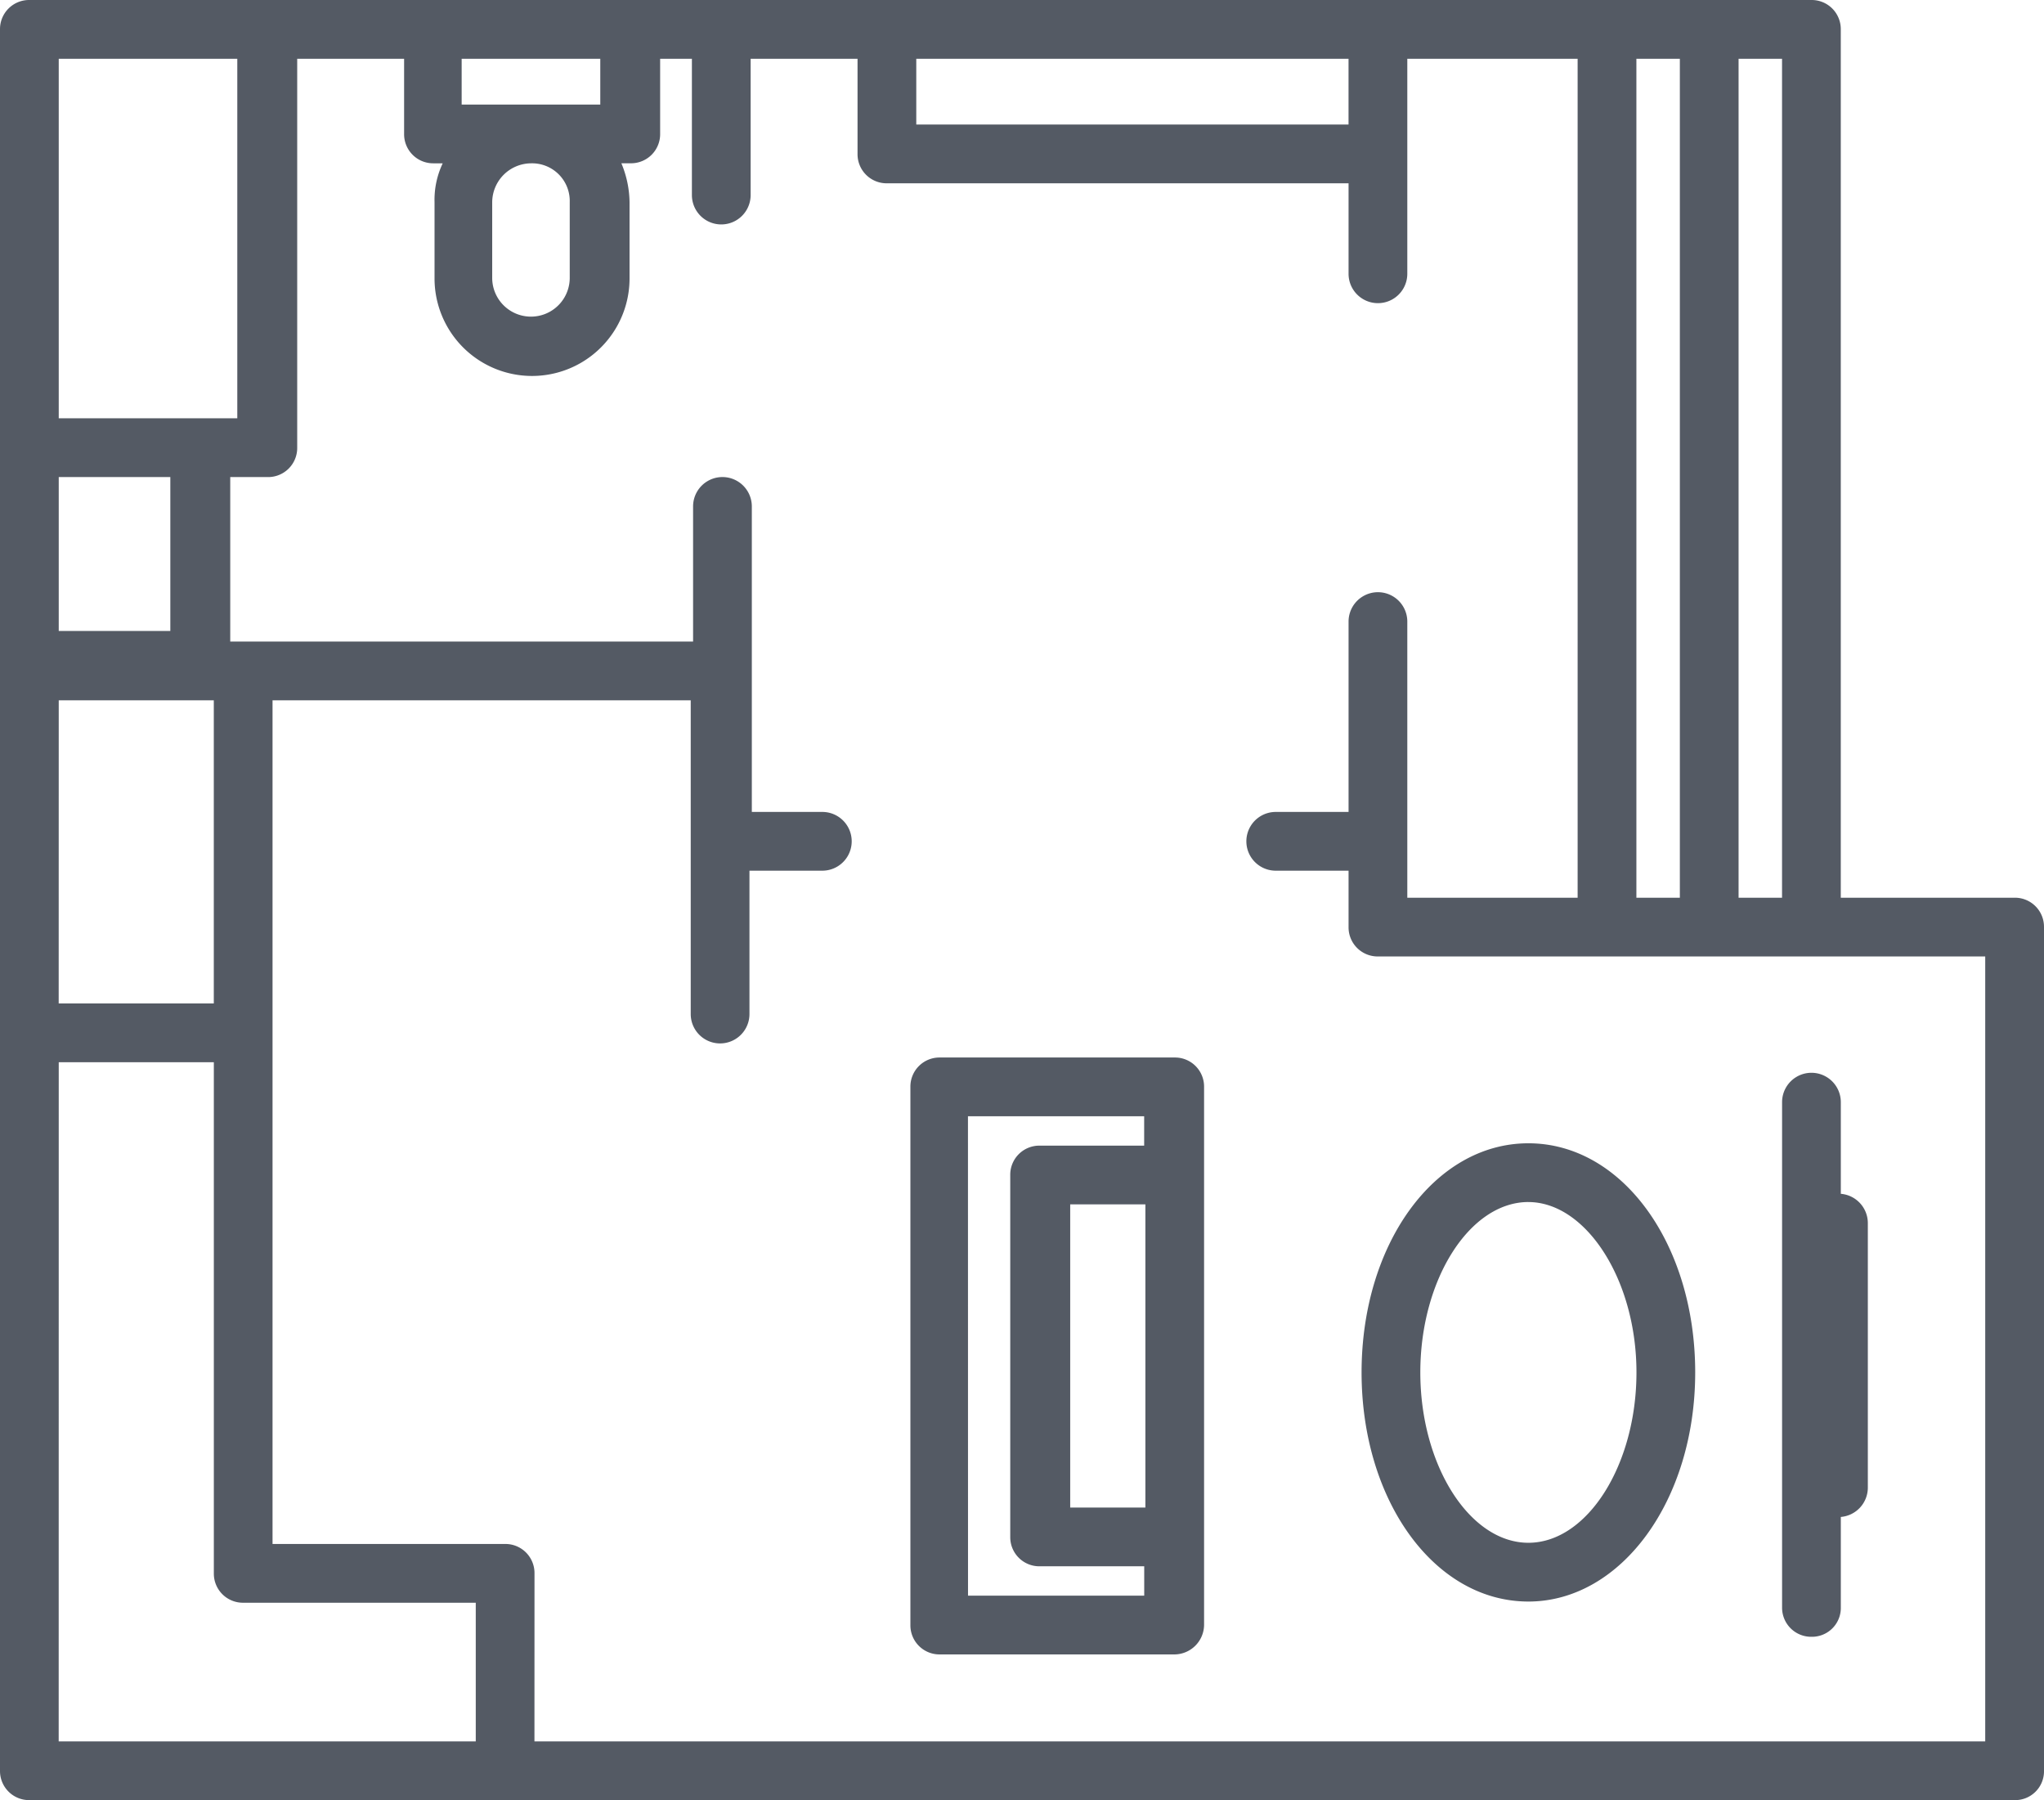
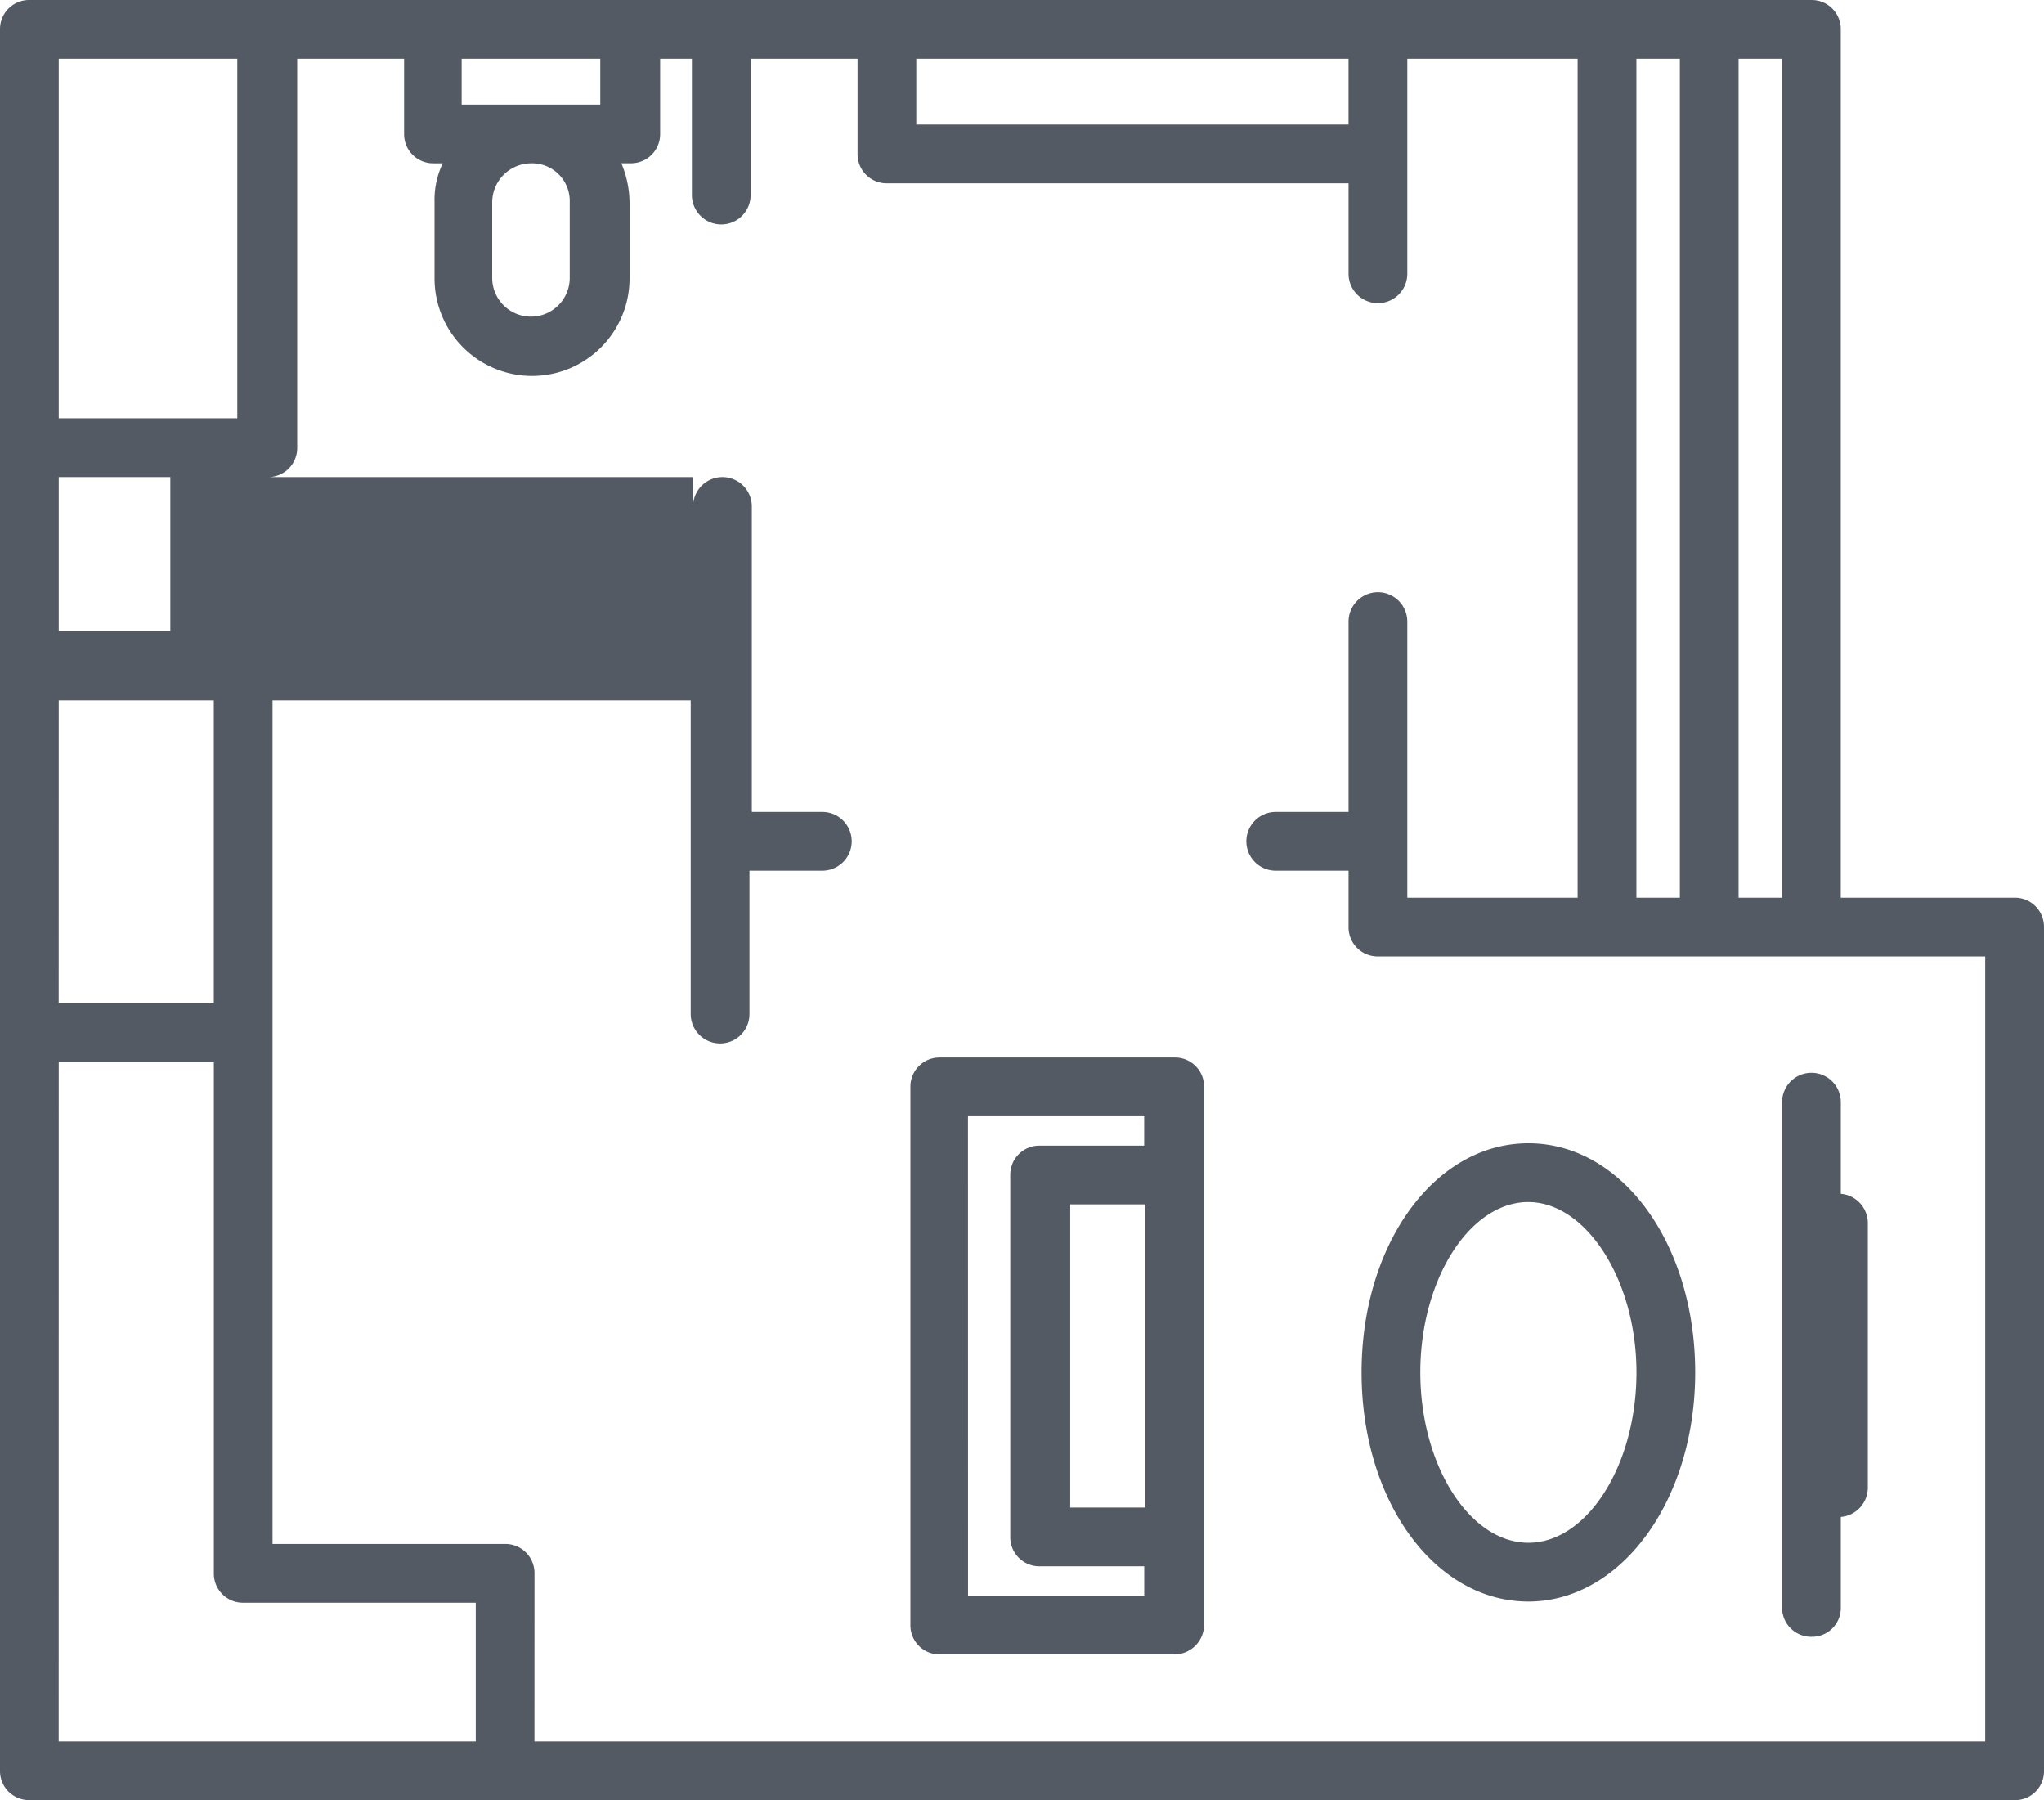
<svg xmlns="http://www.w3.org/2000/svg" width="200.022" height="176.111" viewBox="0 0 200.022 176.111">
-   <path id="house-plans-svgrepo-com" d="M197.148,186.511H2.874A2.846,2.846,0,0,1,0,183.637V13.274A2.846,2.846,0,0,1,2.874,10.4H177.261a2.846,2.846,0,0,1,2.874,2.874V98.226h17.013a2.846,2.846,0,0,1,2.874,2.874v82.653A2.823,2.823,0,0,1,197.148,186.511ZM52.3,180.763h141.97v-76.79H134.842a2.846,2.846,0,0,1-2.874-2.874V95.582h-7.127a2.874,2.874,0,0,1,0-5.748h7.127V71.211a2.874,2.874,0,1,1,5.748,0V98.226h16.668V16.148H137.716V37.185a2.874,2.874,0,1,1-5.748,0V28.333H86.791a2.846,2.846,0,0,1-2.874-2.874V16.148H73.456V29.483a2.874,2.874,0,0,1-5.748,0V16.148H64.6V23.5a2.846,2.846,0,0,1-2.874,2.874h-.92a10.163,10.163,0,0,1,.8,3.794v7.472a9.541,9.541,0,0,1-19.083,0V30.172a8.329,8.329,0,0,1,.8-3.794h-.92A2.846,2.846,0,0,1,39.545,23.5V16.148H29.084V54.2a2.846,2.846,0,0,1-2.874,2.874H22.531V73.165H67.824V59.946a2.874,2.874,0,0,1,5.748,0V89.834h6.9a2.874,2.874,0,0,1,0,5.748H73.341v14.025a2.874,2.874,0,1,1-5.748,0V78.913H26.67v82.538H49.431a2.846,2.846,0,0,1,2.874,2.874Zm-46.557,0H46.557V167.2H23.8a2.846,2.846,0,0,1-2.874-2.874V114.319H5.748Zm0-72.192H20.922V78.913H5.748ZM170.134,98.226h4.253V16.148h-4.253Zm-10,0h4.253V16.148h-4.253ZM5.748,72.131H16.668V57.072H5.748ZM19.542,51.324h3.679V16.148H5.748V51.324ZM51.96,26.379a3.827,3.827,0,0,0-3.794,3.794v7.472a3.794,3.794,0,0,0,7.587,0V30.172A3.684,3.684,0,0,0,51.96,26.379Zm37.705-3.794h42.3V16.148h-42.3ZM51.96,20.631h6.782V16.148H45.177v4.483Zm63,151.626H91.964a2.846,2.846,0,0,1-2.874-2.874V116.733a2.846,2.846,0,0,1,2.874-2.874h22.991a2.846,2.846,0,0,1,2.874,2.874v52.649A2.92,2.92,0,0,1,114.955,172.257Zm-20.232-5.748h17.243v-2.874H101.735a2.846,2.846,0,0,1-2.874-2.874V125.355a2.846,2.846,0,0,1,2.874-2.874h10.231v-2.874H94.723Zm10-8.622h7.357V128.229h-7.357Zm72.537,12.645a2.846,2.846,0,0,1-2.874-2.874V118.228a2.874,2.874,0,1,1,5.748,0v8.966a2.881,2.881,0,0,1,2.644,2.874v25.865a2.881,2.881,0,0,1-2.644,2.874v8.967A2.823,2.823,0,0,1,177.261,170.532Zm-27.7-3.449c-9.2,0-16.324-9.886-16.324-22.416s7.127-22.416,16.324-22.416,16.324,9.886,16.324,22.416S158.638,167.084,149.557,167.084Zm0-39.085c-5.748,0-10.576,7.587-10.576,16.668s4.828,16.668,10.576,16.668,10.576-7.587,10.576-16.668S155.189,128,149.557,128Z" transform="translate(0 -10.4)" fill="#545a64" />
+   <path id="house-plans-svgrepo-com" d="M197.148,186.511H2.874A2.846,2.846,0,0,1,0,183.637V13.274A2.846,2.846,0,0,1,2.874,10.4H177.261a2.846,2.846,0,0,1,2.874,2.874V98.226h17.013a2.846,2.846,0,0,1,2.874,2.874v82.653A2.823,2.823,0,0,1,197.148,186.511ZM52.3,180.763h141.97v-76.79H134.842a2.846,2.846,0,0,1-2.874-2.874V95.582h-7.127a2.874,2.874,0,0,1,0-5.748h7.127V71.211a2.874,2.874,0,1,1,5.748,0V98.226h16.668V16.148H137.716V37.185a2.874,2.874,0,1,1-5.748,0V28.333H86.791a2.846,2.846,0,0,1-2.874-2.874V16.148H73.456V29.483a2.874,2.874,0,0,1-5.748,0V16.148H64.6V23.5a2.846,2.846,0,0,1-2.874,2.874h-.92a10.163,10.163,0,0,1,.8,3.794v7.472a9.541,9.541,0,0,1-19.083,0V30.172a8.329,8.329,0,0,1,.8-3.794h-.92A2.846,2.846,0,0,1,39.545,23.5V16.148H29.084V54.2a2.846,2.846,0,0,1-2.874,2.874H22.531H67.824V59.946a2.874,2.874,0,0,1,5.748,0V89.834h6.9a2.874,2.874,0,0,1,0,5.748H73.341v14.025a2.874,2.874,0,1,1-5.748,0V78.913H26.67v82.538H49.431a2.846,2.846,0,0,1,2.874,2.874Zm-46.557,0H46.557V167.2H23.8a2.846,2.846,0,0,1-2.874-2.874V114.319H5.748Zm0-72.192H20.922V78.913H5.748ZM170.134,98.226h4.253V16.148h-4.253Zm-10,0h4.253V16.148h-4.253ZM5.748,72.131H16.668V57.072H5.748ZM19.542,51.324h3.679V16.148H5.748V51.324ZM51.96,26.379a3.827,3.827,0,0,0-3.794,3.794v7.472a3.794,3.794,0,0,0,7.587,0V30.172A3.684,3.684,0,0,0,51.96,26.379Zm37.705-3.794h42.3V16.148h-42.3ZM51.96,20.631h6.782V16.148H45.177v4.483Zm63,151.626H91.964a2.846,2.846,0,0,1-2.874-2.874V116.733a2.846,2.846,0,0,1,2.874-2.874h22.991a2.846,2.846,0,0,1,2.874,2.874v52.649A2.92,2.92,0,0,1,114.955,172.257Zm-20.232-5.748h17.243v-2.874H101.735a2.846,2.846,0,0,1-2.874-2.874V125.355a2.846,2.846,0,0,1,2.874-2.874h10.231v-2.874H94.723Zm10-8.622h7.357V128.229h-7.357Zm72.537,12.645a2.846,2.846,0,0,1-2.874-2.874V118.228a2.874,2.874,0,1,1,5.748,0v8.966a2.881,2.881,0,0,1,2.644,2.874v25.865a2.881,2.881,0,0,1-2.644,2.874v8.967A2.823,2.823,0,0,1,177.261,170.532Zm-27.7-3.449c-9.2,0-16.324-9.886-16.324-22.416s7.127-22.416,16.324-22.416,16.324,9.886,16.324,22.416S158.638,167.084,149.557,167.084Zm0-39.085c-5.748,0-10.576,7.587-10.576,16.668s4.828,16.668,10.576,16.668,10.576-7.587,10.576-16.668S155.189,128,149.557,128Z" transform="translate(0 -10.4)" fill="#545a64" />
</svg>